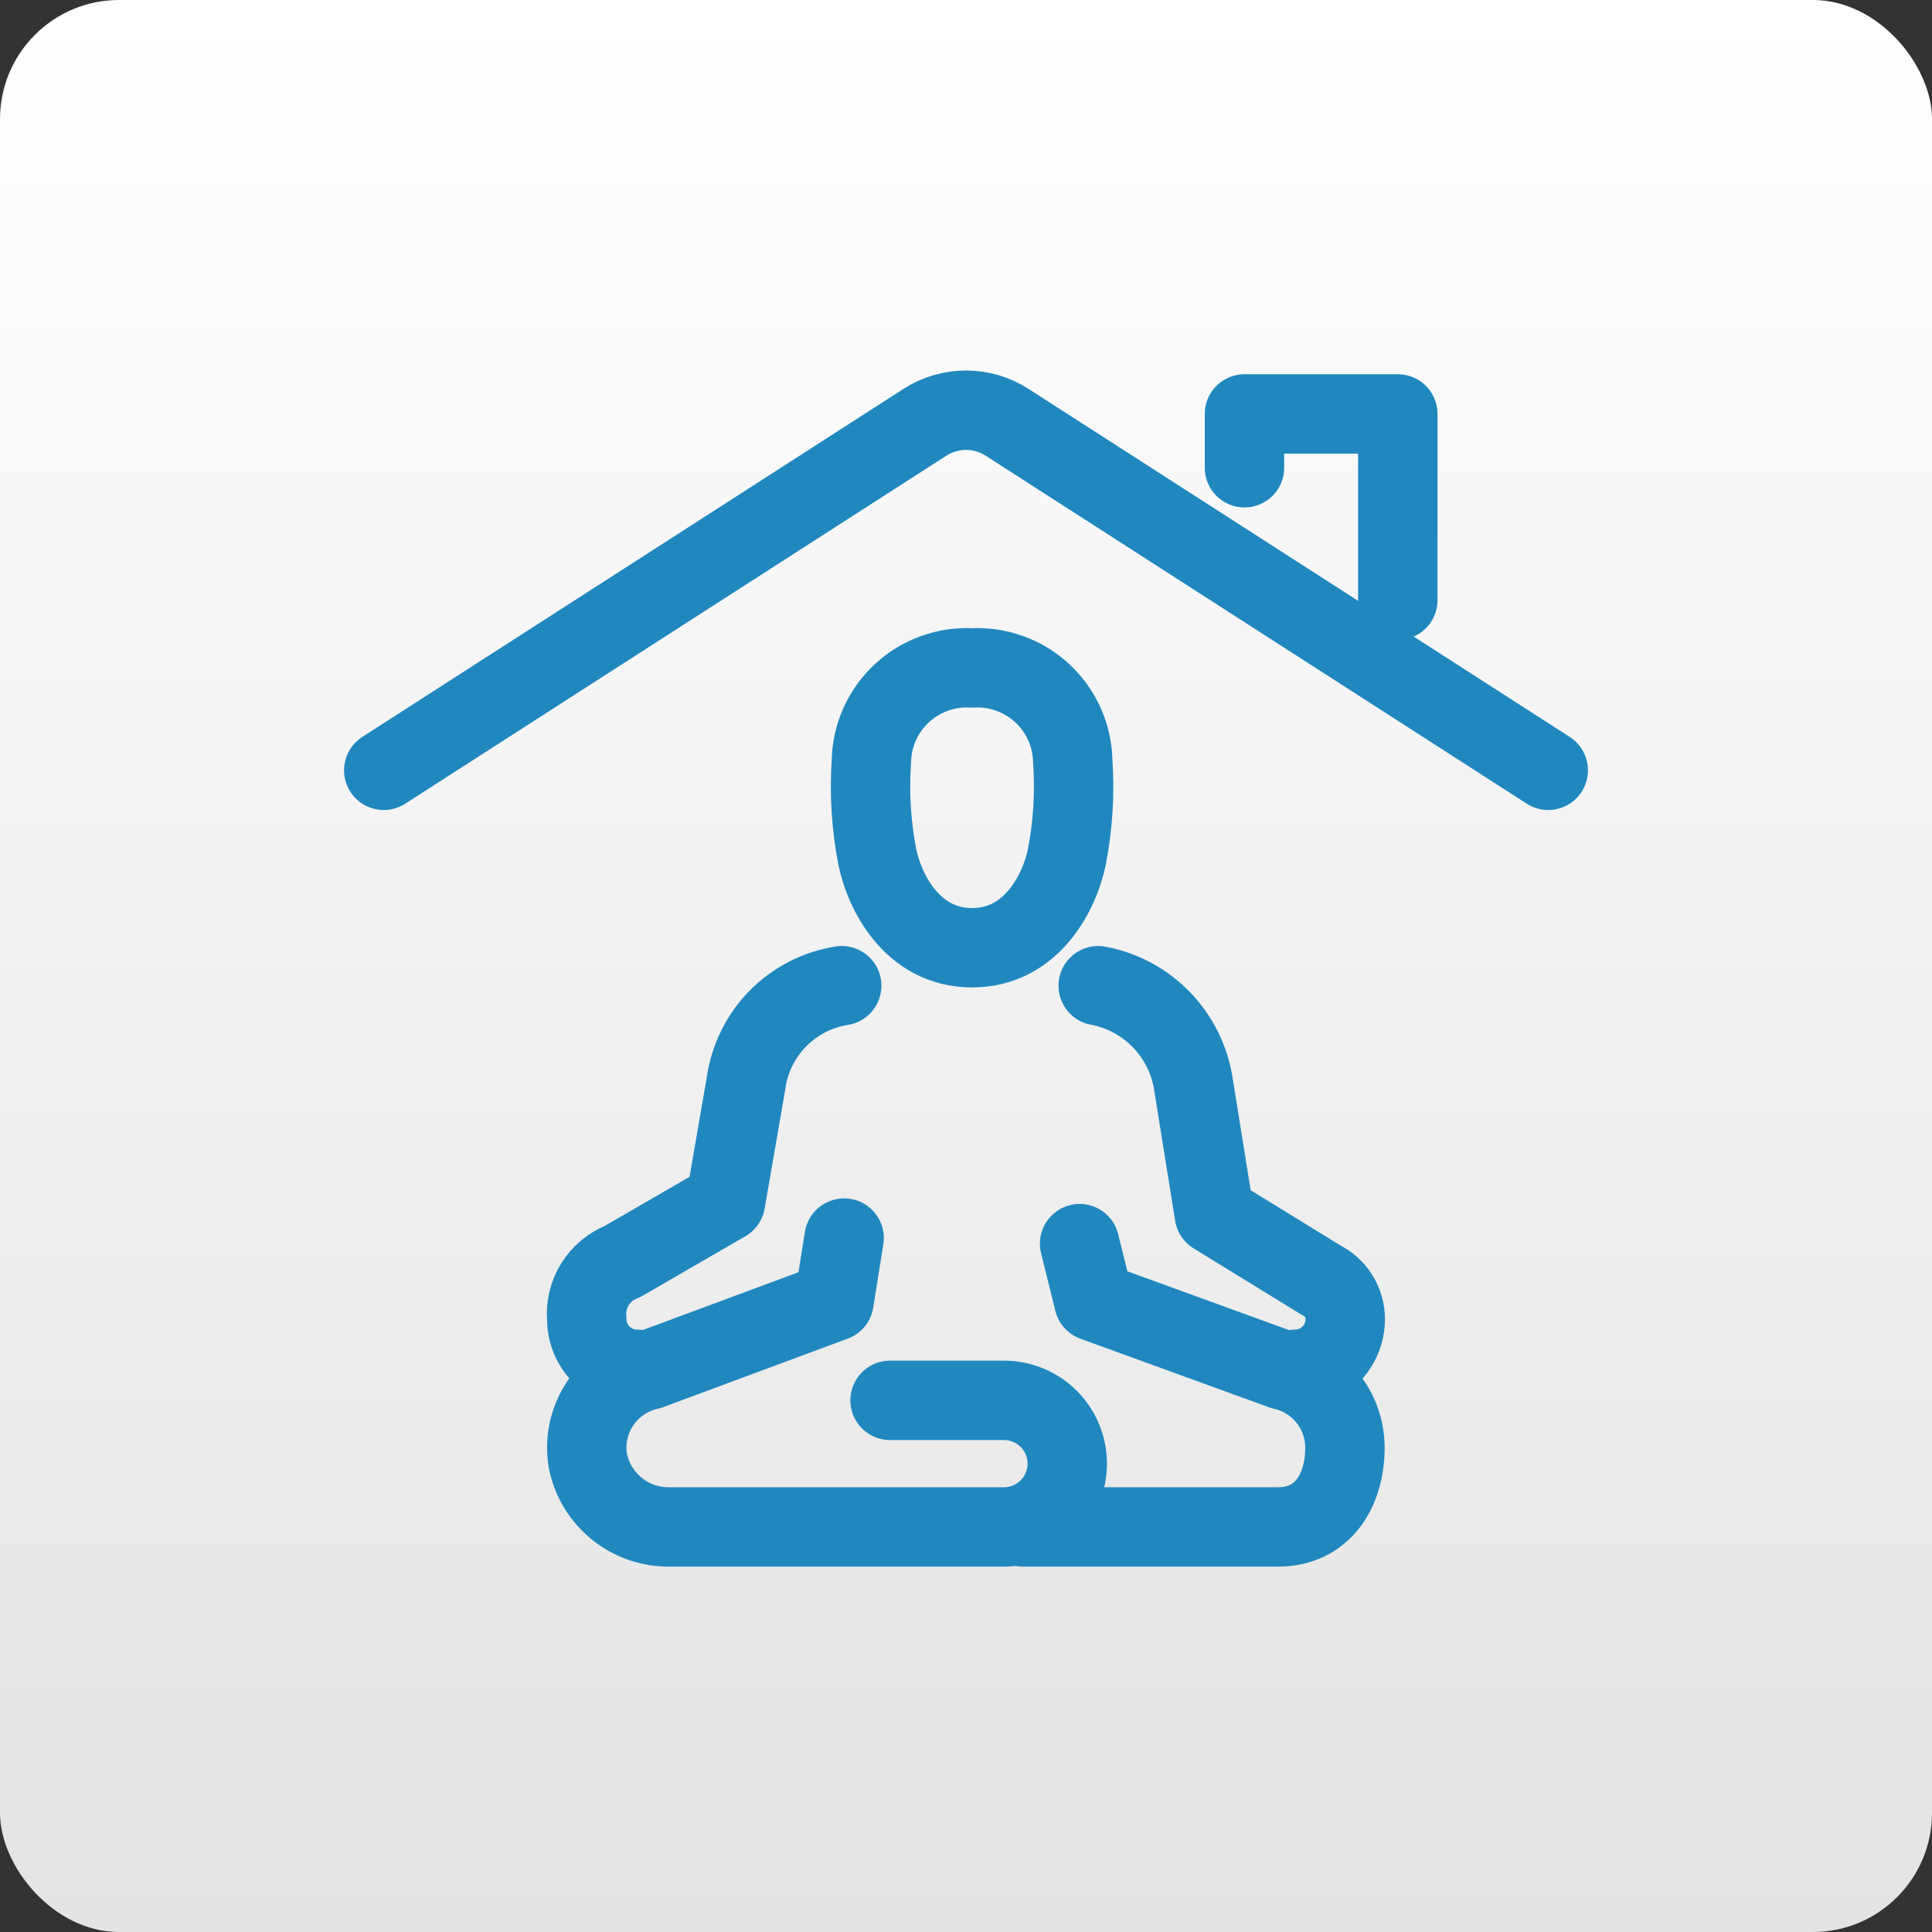
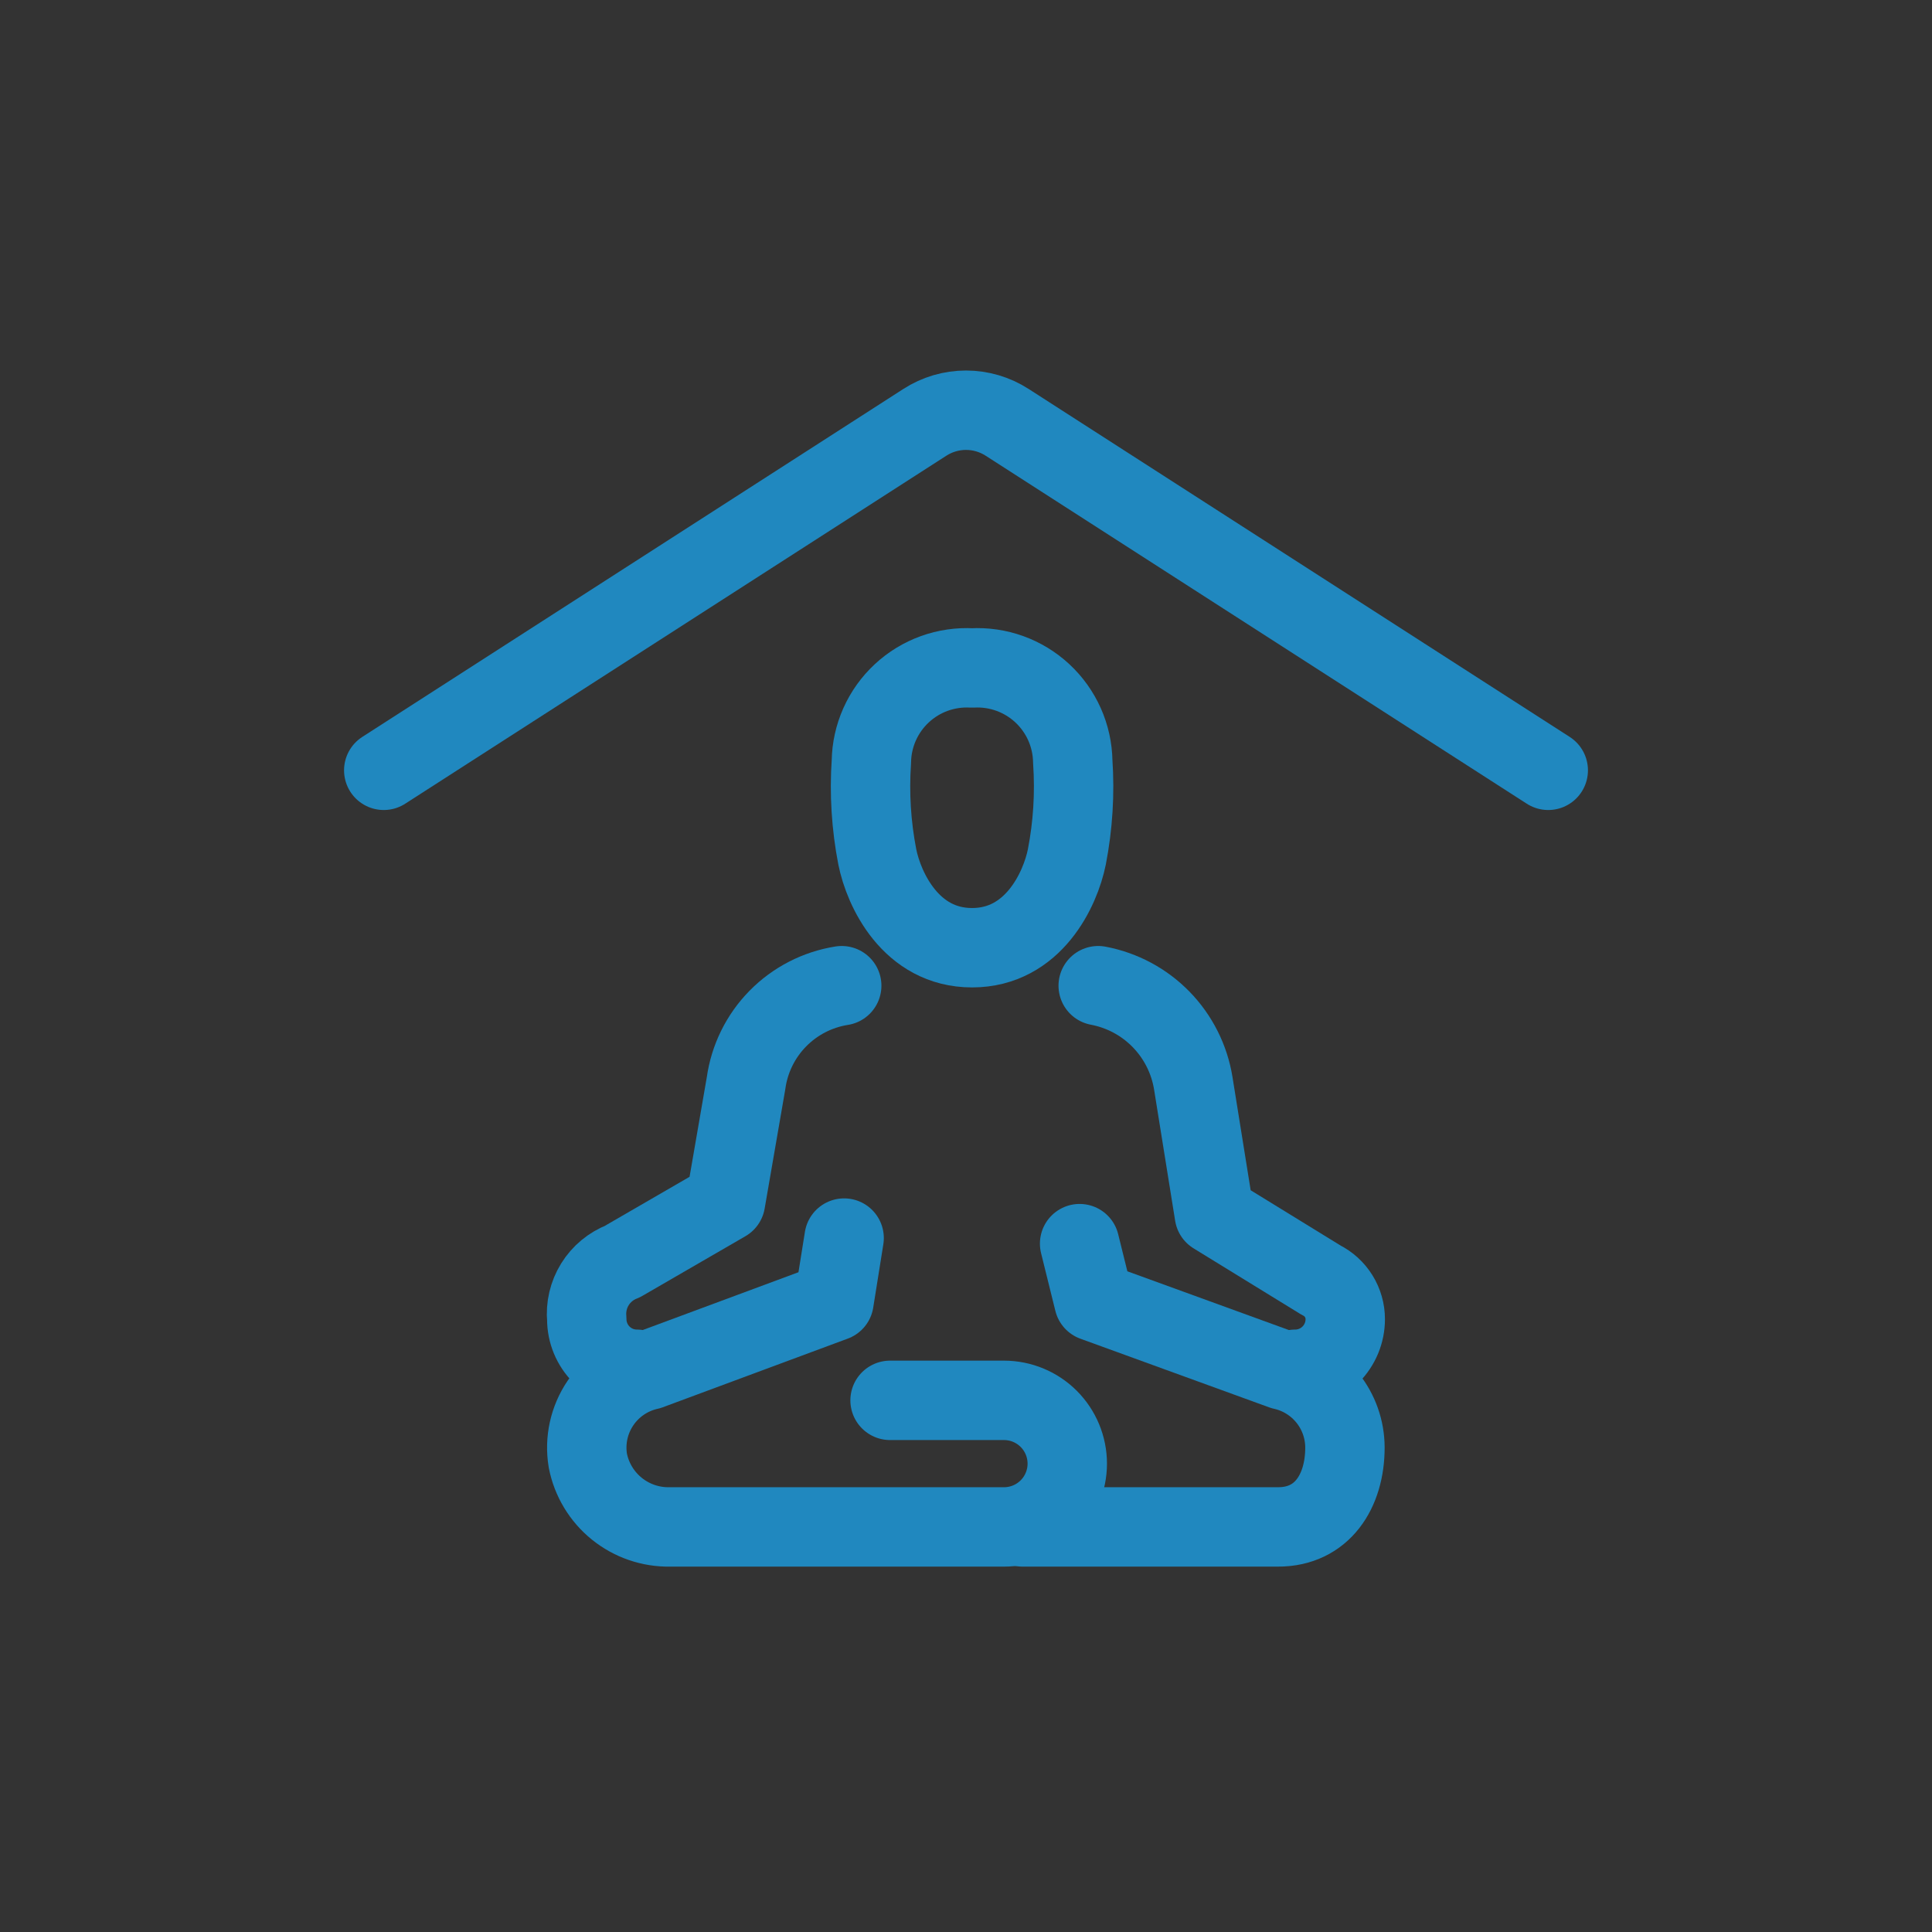
<svg xmlns="http://www.w3.org/2000/svg" width="146" height="146" viewBox="0 0 146 146" fill="none">
  <rect x="0" y="0" width="146" height="146" fill="#333333" stroke="none" />
-   <rect width="146" height="146" rx="9" fill="url(#paint0_linear_59_158)" />
-   <path d="M94.044 35.347V31.282H105.631V45.356" stroke="#2088BF" stroke-width="6" stroke-linecap="round" stroke-linejoin="round" />
  <path d="M29 58.212L69.896 31.912C70.822 31.317 71.899 31 73 31C74.101 31 75.178 31.317 76.104 31.912L117 58.212" stroke="#2088BF" stroke-width="6" stroke-linecap="round" stroke-linejoin="round" />
  <path d="M67.262 105.823H75.87C77.139 105.823 78.355 106.327 79.252 107.224C80.149 108.121 80.653 109.338 80.653 110.606C80.653 111.874 80.149 113.091 79.252 113.988C78.355 114.885 77.139 115.389 75.87 115.389H50.633C49.173 115.417 47.75 114.93 46.614 114.013C45.478 113.096 44.702 111.807 44.422 110.374C44.172 108.859 44.512 107.306 45.372 106.034C46.232 104.762 47.546 103.867 49.044 103.534L63.026 98.344L63.79 93.561" stroke="#2088BF" stroke-width="6" stroke-linecap="round" stroke-linejoin="round" />
  <path d="M77.269 115.388H96.594C99.907 115.388 101.636 112.703 101.636 109.39C101.634 108.025 101.167 106.701 100.312 105.636C99.457 104.572 98.266 103.83 96.933 103.533L82.666 98.344L81.586 93.981" stroke="#2088BF" stroke-width="6" stroke-linecap="round" stroke-linejoin="round" />
  <path d="M73.459 50.476C74.427 50.422 75.397 50.563 76.31 50.892C77.222 51.221 78.059 51.731 78.77 52.392C79.48 53.052 80.05 53.85 80.445 54.736C80.84 55.622 81.052 56.579 81.068 57.549C81.232 59.962 81.082 62.387 80.62 64.761C80.13 67.199 78.094 71.619 73.459 71.619C68.823 71.619 66.788 67.199 66.298 64.761C65.836 62.387 65.685 59.962 65.85 57.549C65.865 56.579 66.077 55.622 66.472 54.736C66.867 53.85 67.437 53.052 68.148 52.392C68.858 51.731 69.695 51.221 70.608 50.892C71.52 50.563 72.49 50.422 73.459 50.476Z" stroke="#2088BF" stroke-width="6" stroke-linecap="round" stroke-linejoin="round" />
  <path d="M63.608 74.488C61.773 74.779 60.08 75.651 58.778 76.977C57.477 78.303 56.635 80.011 56.379 81.852L54.827 90.824L47.035 95.336C46.173 95.668 45.444 96.273 44.957 97.059C44.471 97.845 44.255 98.768 44.342 99.688C44.342 100.692 44.741 101.655 45.451 102.366C46.162 103.076 47.125 103.475 48.129 103.475" stroke="#2088BF" stroke-width="6" stroke-linecap="round" stroke-linejoin="round" />
  <path d="M82.991 74.488C84.8 74.829 86.46 75.719 87.745 77.036C89.03 78.354 89.878 80.035 90.174 81.852L91.768 91.781L99.832 96.739C100.381 97.011 100.843 97.432 101.166 97.953C101.489 98.474 101.66 99.075 101.66 99.688C101.66 100.185 101.562 100.678 101.372 101.137C101.181 101.596 100.902 102.014 100.551 102.366C100.199 102.717 99.782 102.996 99.322 103.187C98.863 103.377 98.37 103.475 97.873 103.475" stroke="#2088BF" stroke-width="6" stroke-linecap="round" stroke-linejoin="round" />
  <defs>
    <linearGradient id="paint0_linear_59_158" x1="73" y1="0" x2="73" y2="146" gradientUnits="userSpaceOnUse">
      <stop stop-color="white" />
      <stop offset="1" stop-color="#E4E4E4" />
    </linearGradient>
  </defs>
</svg>